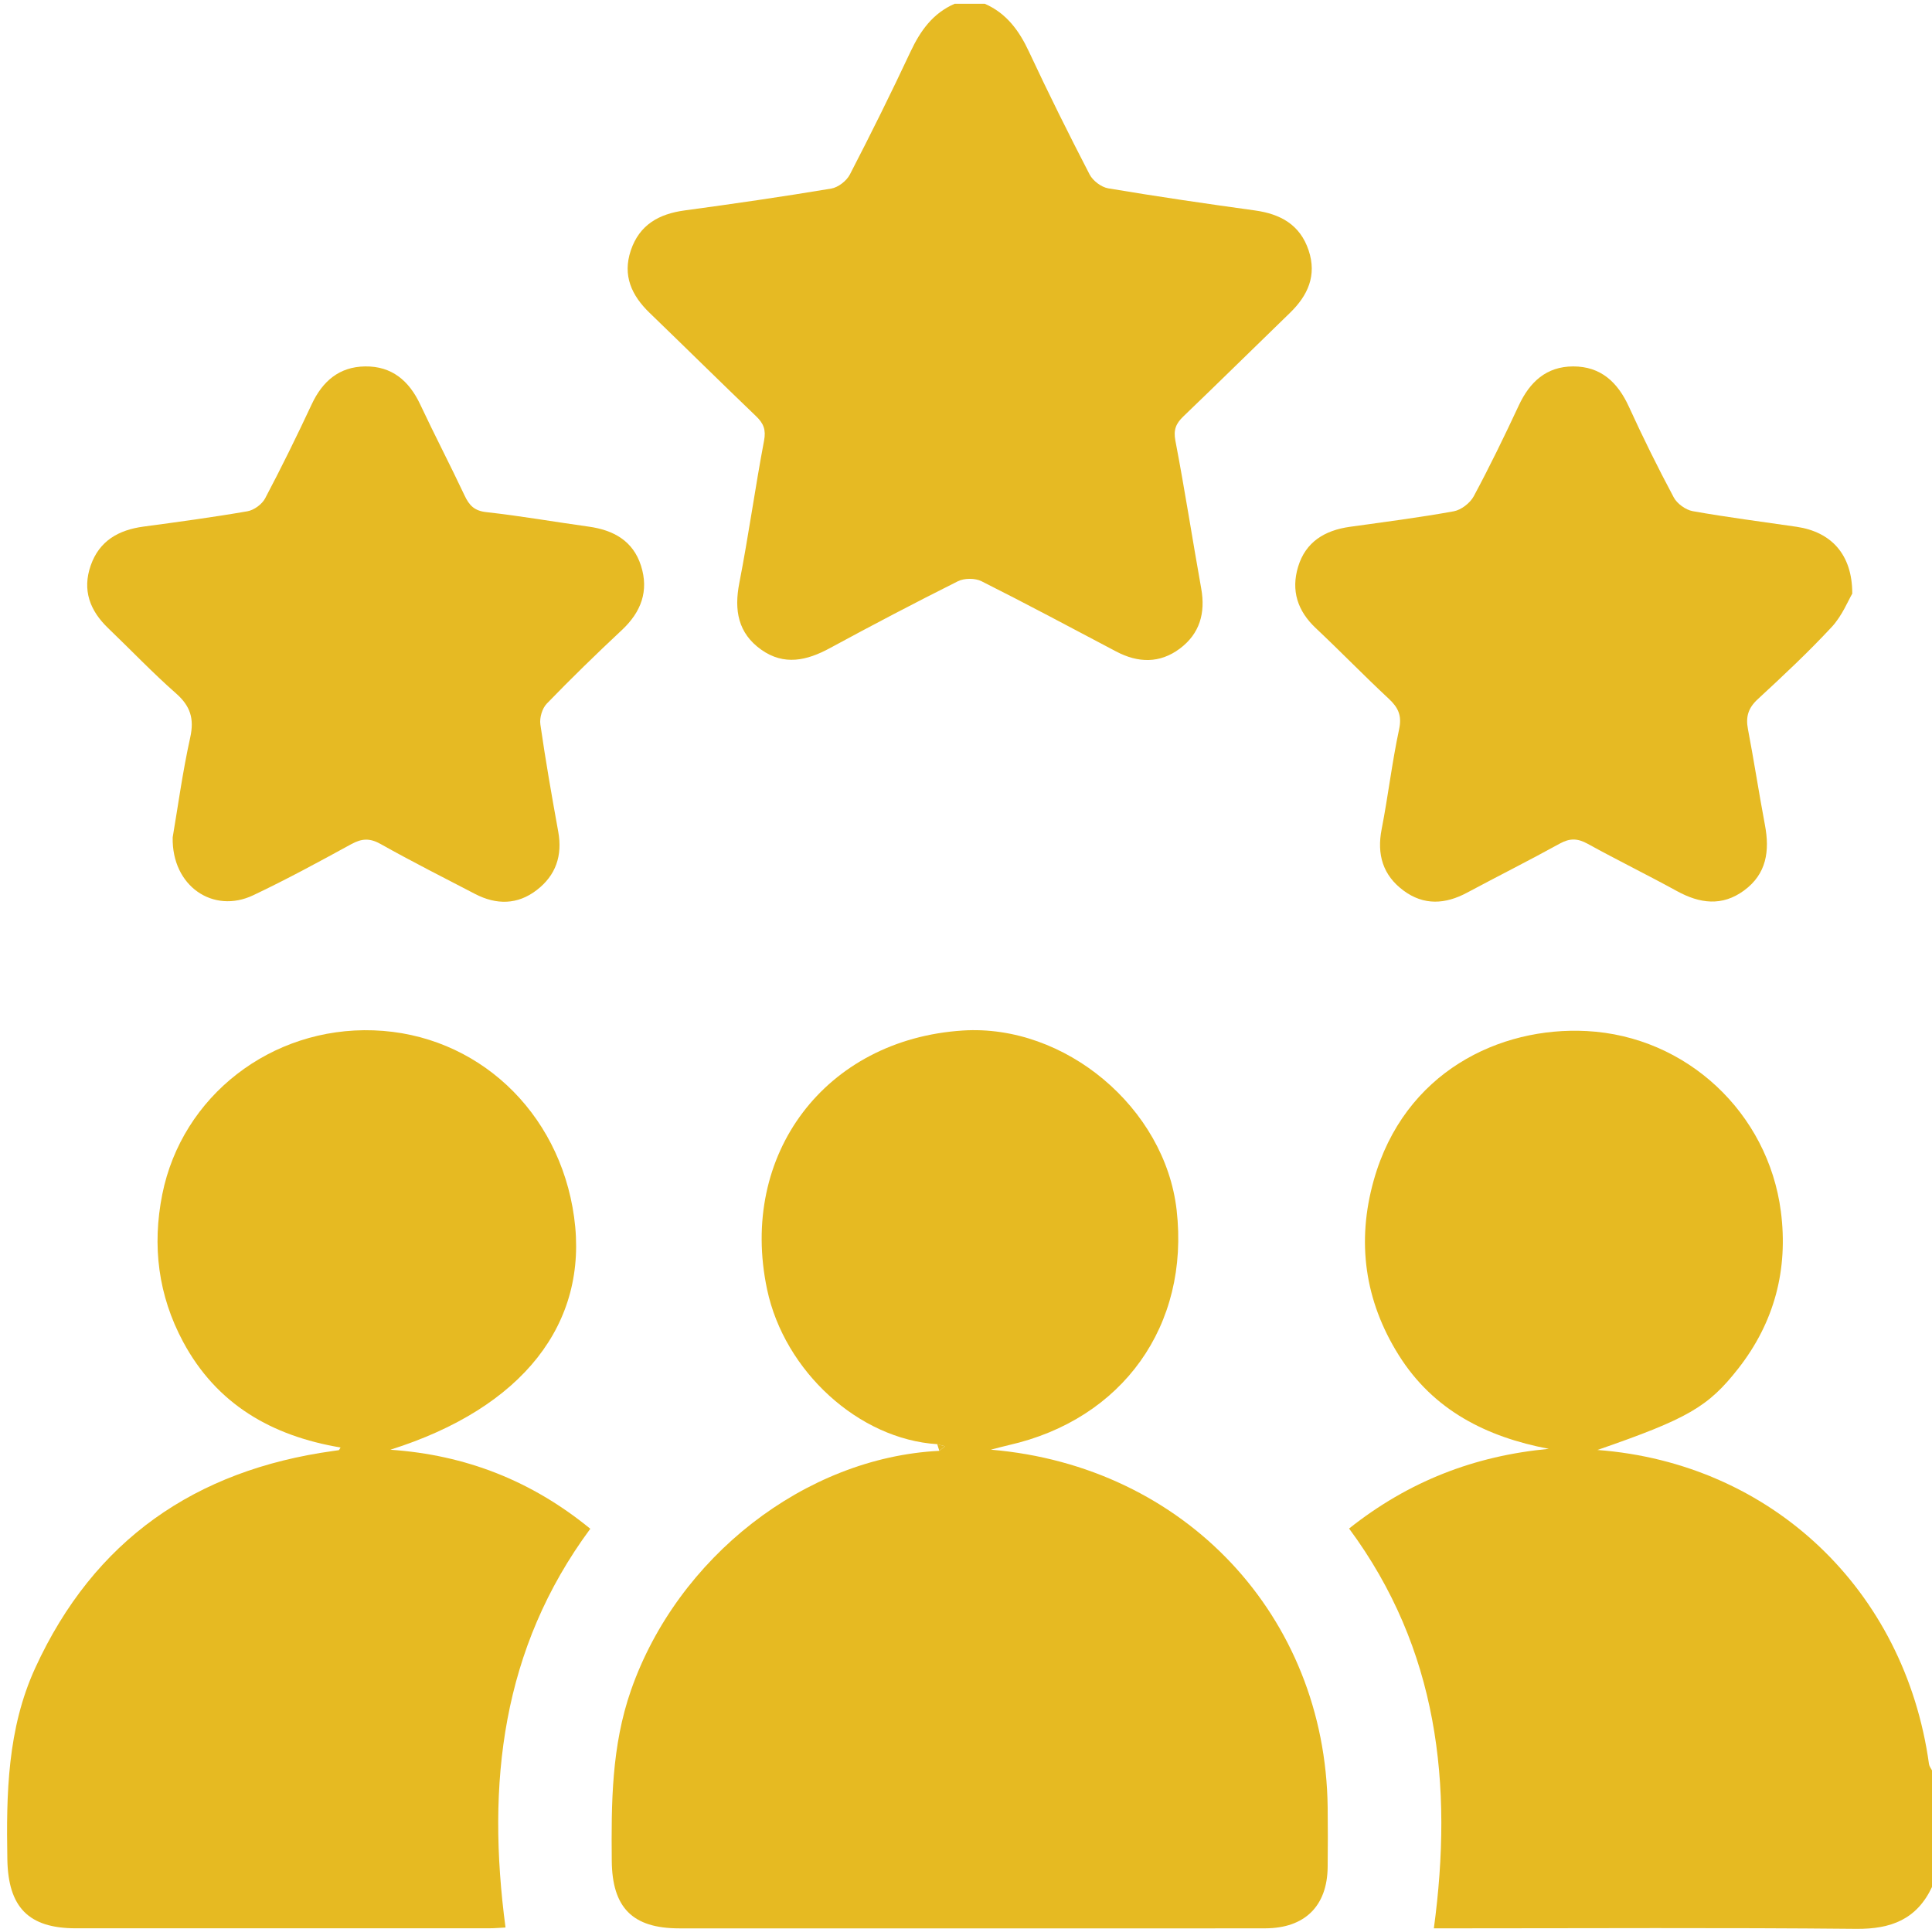
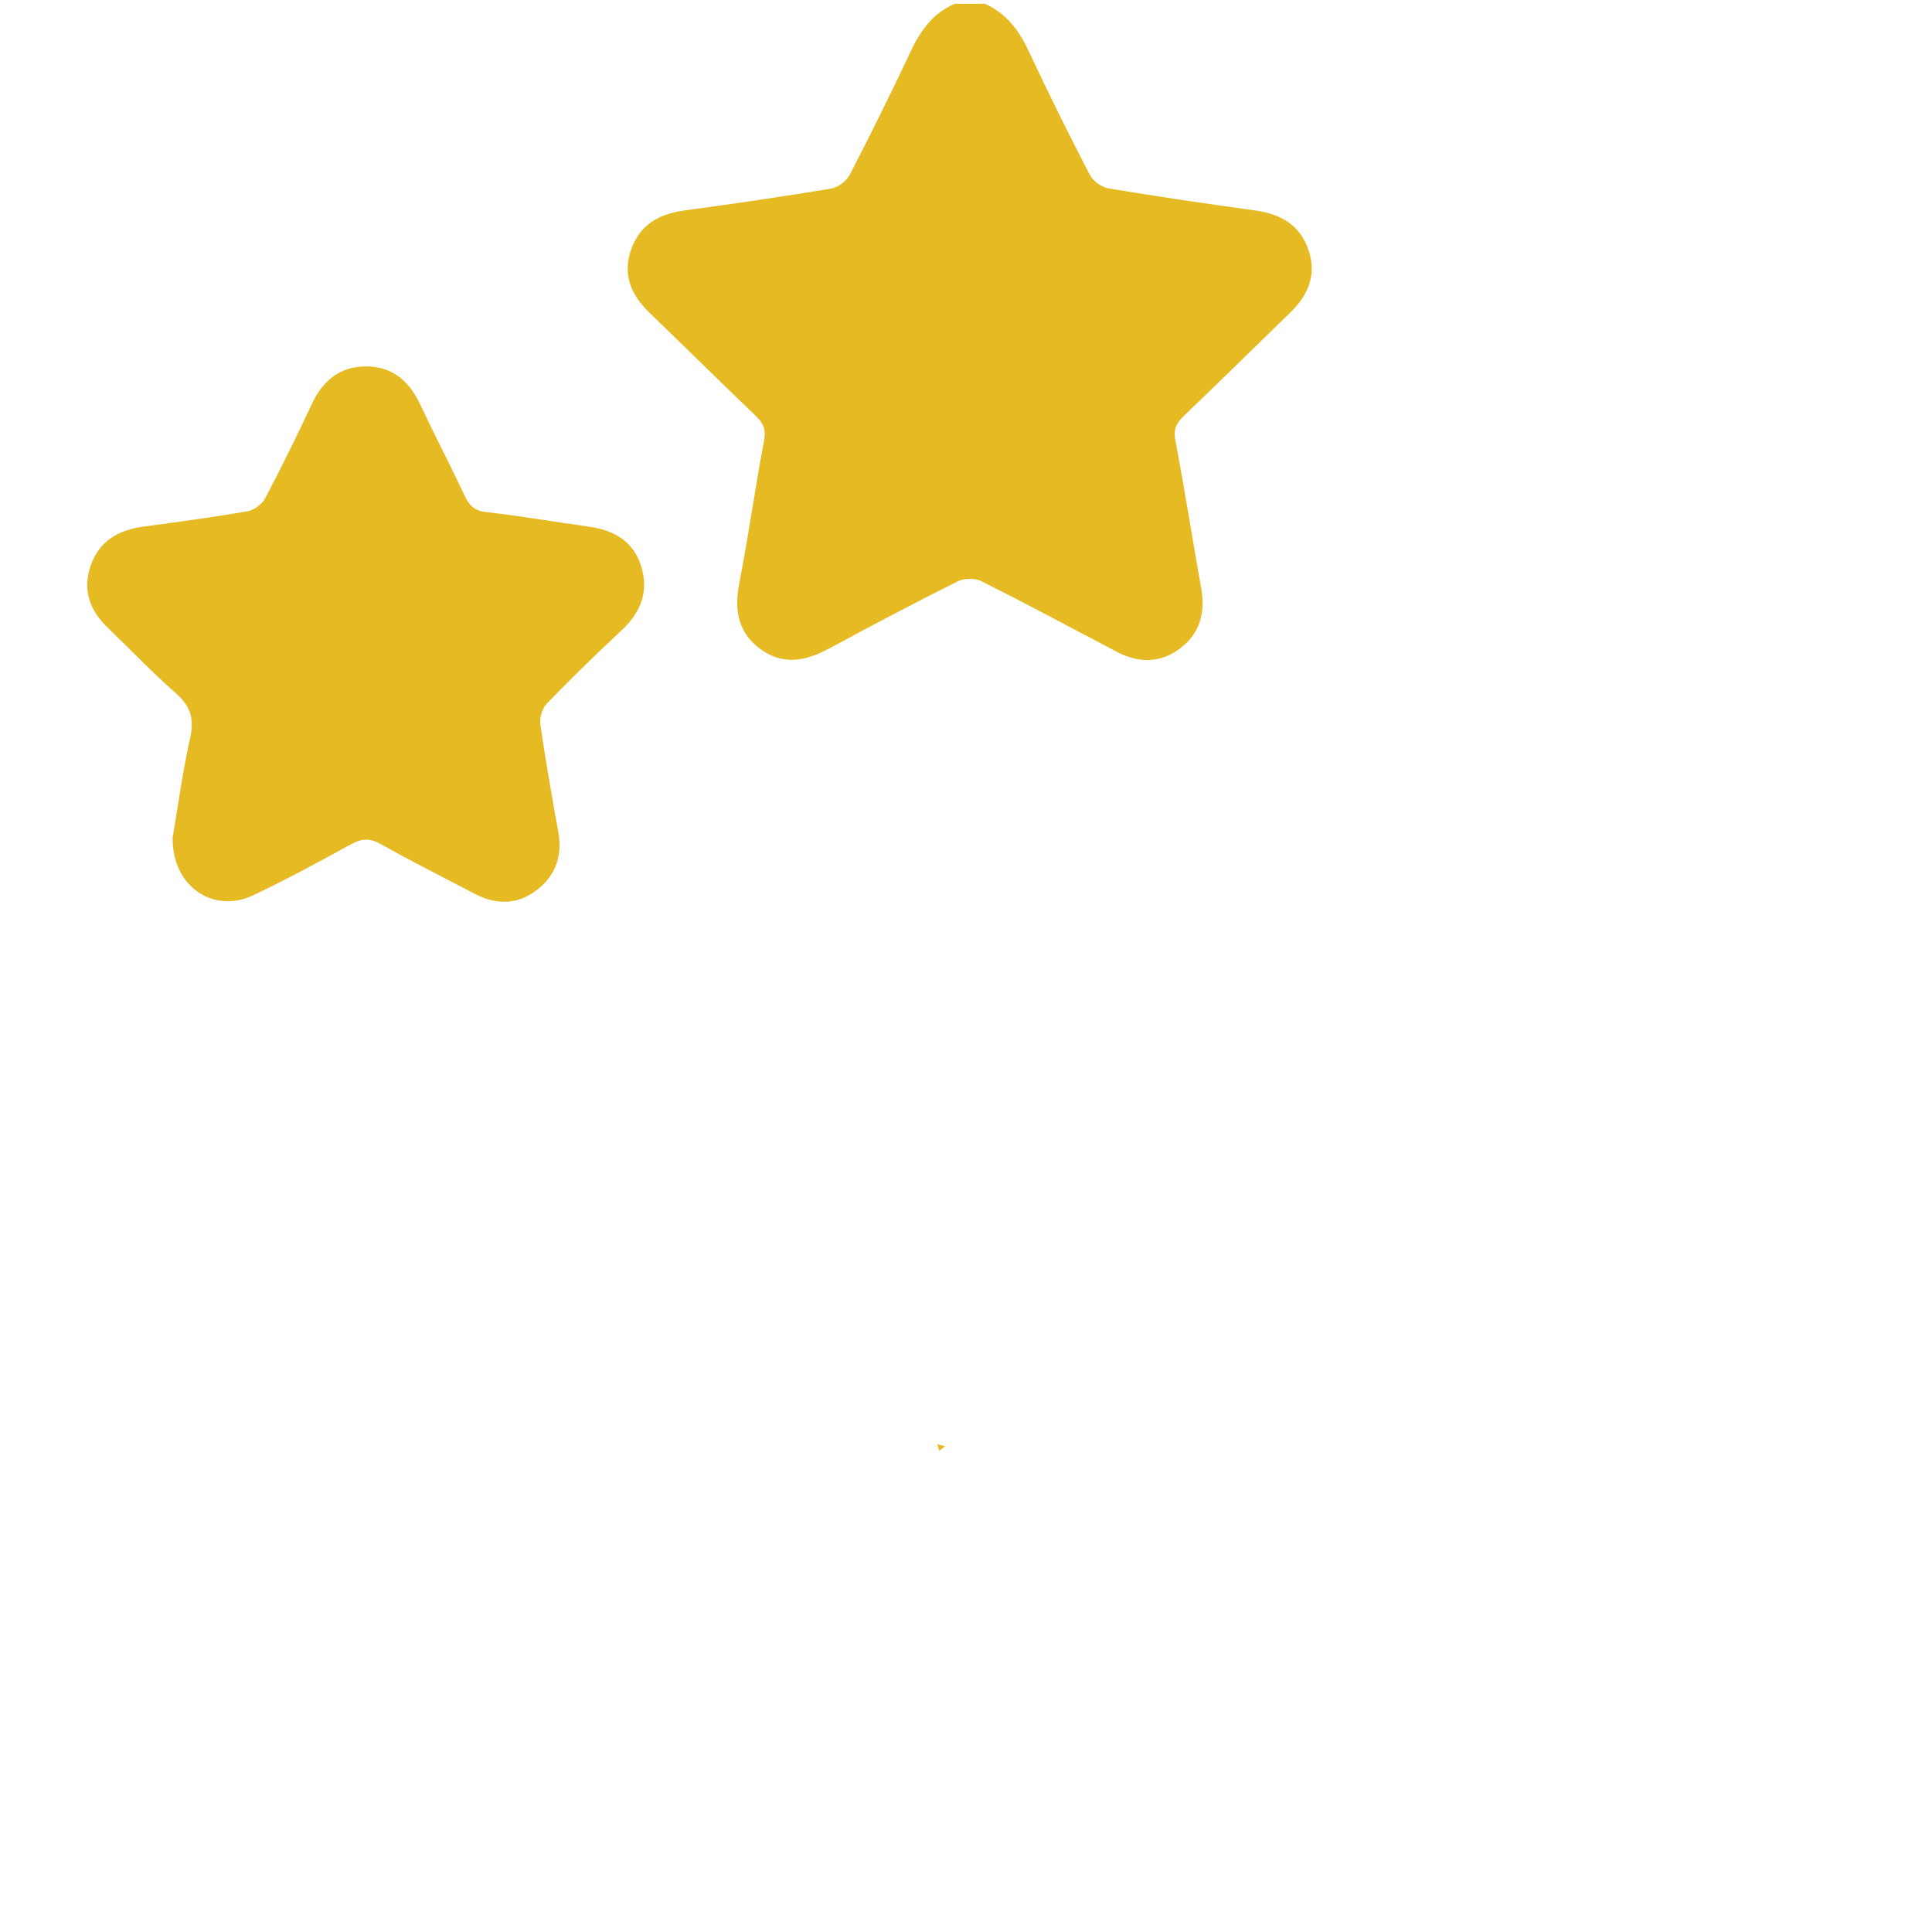
<svg xmlns="http://www.w3.org/2000/svg" id="Layer_2" data-name="Layer 2" viewBox="0 0 513 512.14">
  <defs>
    <style>
      .cls-1 {
        fill: #e6ba23;
      }

      .cls-1, .cls-2 {
        stroke-width: 0px;
      }

      .cls-2 {
        fill: #e6ba22;
      }
    </style>
  </defs>
  <g id="Layer_1-2" data-name="Layer 1">
    <g>
-       <path class="cls-2" d="m513,501.02c-4.03,8.57-10.84,11.21-20.11,11.12-35.59-.35-71.19-.14-106.79-.14h-5.37c5.16-38.2,1.14-74.17-22.51-106.15,15.76-12.52,33.25-19.31,53.04-21.16-16.55-3.14-30.68-10.24-39.86-24.89-9.05-14.44-11.23-30.1-6.63-46.43,8.09-28.75,33.43-40.84,56.57-39.61,26.53,1.41,48.14,21.72,51.53,47.91,1.98,15.32-1.68,29.39-11.3,41.68-8.01,10.23-13.42,13.33-37.41,21.64,46.15,3.48,81.64,37.1,88.04,83.4.08.59.52,1.12.8,1.68v30.94Z" />
      <path class="cls-1" d="m261.49,1c5.78,2.53,9.13,7.15,11.74,12.74,5.13,10.98,10.53,21.84,16.1,32.6.87,1.67,3.11,3.36,4.95,3.67,12.94,2.17,25.92,4.07,38.91,5.86,6.81.94,12.01,3.78,14.29,10.61,2.22,6.66-.2,11.98-4.98,16.61-9.44,9.14-18.79,18.37-28.27,27.46-1.97,1.89-2.69,3.54-2.13,6.47,2.5,13.04,4.52,26.18,6.86,39.25,1.16,6.49-.38,11.98-5.69,15.95-5.33,3.98-11.09,3.82-16.89.76-11.9-6.27-23.76-12.63-35.77-18.66-1.69-.85-4.54-.84-6.24,0-11.43,5.72-22.76,11.66-34,17.76-6.13,3.33-12.19,4.72-18.25.41-6.16-4.38-7.22-10.47-5.81-17.7,2.45-12.55,4.19-25.23,6.57-37.79.55-2.91-.14-4.59-2.11-6.48-9.48-9.09-18.83-18.33-28.28-27.45-4.8-4.63-7.23-9.93-4.99-16.59,2.29-6.8,7.46-9.69,14.29-10.61,13-1.76,25.98-3.64,38.92-5.8,1.84-.31,4.08-2.04,4.95-3.73,5.57-10.76,10.96-21.63,16.1-32.6,2.62-5.58,5.94-10.23,11.74-12.75h7.98Z" />
-       <path class="cls-2" d="m248.86,383.45c-20.78-1.3-40.57-19.3-45.18-41.11-7.57-35.85,15.49-66.36,51.94-68.72,27.17-1.76,53.71,20.52,56.81,47.67,3.49,30.63-14.31,55.56-44.56,62.41-1.23.28-2.45.62-4.78,1.21,51.63,4.36,88.81,44.29,89.44,94.87.07,5.32.06,10.64,0,15.96-.11,10.35-6.08,16.24-16.56,16.26-18.29.04-36.58.01-54.87.01-33.59,0-67.17,0-100.76,0-12.4,0-17.79-5.5-17.9-17.95-.14-15.31-.06-30.5,5.11-45.29,12.34-35.29,46.21-61.76,81.86-63.55.51-.4,1.01-.8,1.52-1.2-.69-.19-1.38-.37-2.07-.56Z" />
-       <path class="cls-2" d="m103.7,384.93c19.92,1.38,37.43,8.21,53.04,20.98-23.57,31.9-27.59,67.7-22.51,105.87-1.27.06-2.84.21-4.4.21-36.58.01-73.15.02-109.73,0-12.55,0-17.93-5.63-18.15-18.31-.3-17.37,0-34.66,7.41-50.82,15.57-33.95,42.47-52.54,79.14-57.61.49-.07.98-.13,1.47-.21.07-.01.12-.17.46-.71-18.24-3.06-32.89-11.44-41.81-28.06-6.62-12.34-8.26-25.49-5.53-39.15,5.23-26.14,28.96-44.5,56.11-43.55,27.36.96,49.35,21.43,53.24,49.58,3.92,28.3-13.69,50.7-48.75,61.76Z" />
-       <path class="cls-1" d="m491.85,157.58c-1.09,1.83-2.7,5.91-5.49,8.91-6.22,6.69-12.91,12.96-19.63,19.16-2.5,2.31-3.23,4.64-2.61,7.89,1.62,8.48,2.92,17.02,4.52,25.51,1.3,6.87.45,13.01-5.56,17.4-5.81,4.26-11.73,3.47-17.78.16-7.86-4.31-15.92-8.26-23.77-12.59-2.62-1.44-4.68-1.51-7.33-.05-8.14,4.49-16.46,8.66-24.66,13.05-5.78,3.1-11.48,3.44-16.87-.56-5.48-4.07-7.12-9.58-5.8-16.32,1.72-8.8,2.75-17.73,4.63-26.49.79-3.67-.23-5.79-2.77-8.15-6.57-6.12-12.82-12.58-19.36-18.73-4.86-4.57-6.59-10-4.69-16.27,2-6.64,7.11-9.69,13.73-10.62,9.21-1.29,18.45-2.46,27.59-4.12,1.99-.36,4.35-2.19,5.32-3.99,4.24-7.89,8.16-15.97,11.95-24.09,2.92-6.28,7.35-10.38,14.46-10.39,7.32-.01,11.81,4.19,14.78,10.68,3.72,8.15,7.7,16.2,11.92,24.1.89,1.67,3.16,3.31,5.03,3.65,9.15,1.63,18.39,2.8,27.59,4.15,9.1,1.34,14.79,7.25,14.78,17.72Z" />
      <path class="cls-1" d="m45.85,222.34c1.35-7.9,2.62-17.3,4.66-26.53,1.11-5.02.03-8.36-3.79-11.72-6.24-5.49-11.98-11.53-17.98-17.28-4.87-4.66-6.95-10.11-4.65-16.68,2.3-6.56,7.4-9.42,14.01-10.31,9.22-1.24,18.44-2.48,27.6-4.07,1.74-.3,3.86-1.85,4.69-3.41,4.34-8.22,8.44-16.57,12.38-25,2.87-6.14,7.32-9.96,14.17-10.05,7.09-.1,11.68,3.8,14.64,10.1,3.81,8.11,7.96,16.07,11.78,24.18,1.23,2.62,2.59,4.06,5.78,4.41,9.07,1,18.08,2.59,27.13,3.84,6.6.91,11.81,3.75,13.93,10.38,2.14,6.7.05,12.29-5.07,17.08-6.8,6.36-13.48,12.86-19.95,19.55-1.21,1.25-1.95,3.75-1.7,5.5,1.37,9.53,3.03,19.02,4.75,28.5,1.15,6.35-.64,11.58-5.68,15.47-5.13,3.97-10.75,3.99-16.4,1.06-8.4-4.36-16.85-8.64-25.1-13.27-2.85-1.6-4.99-1.48-7.77.04-8.59,4.7-17.21,9.39-26.06,13.58-10.56,5.01-21.63-2.37-21.37-15.38Z" />
      <path class="cls-1" d="m248.86,383.45c.69.19,1.38.37,2.07.56-.51.4-1.01.8-1.52,1.2-.18-.59-.37-1.18-.55-1.77Z" />
    </g>
  </g>
</svg>